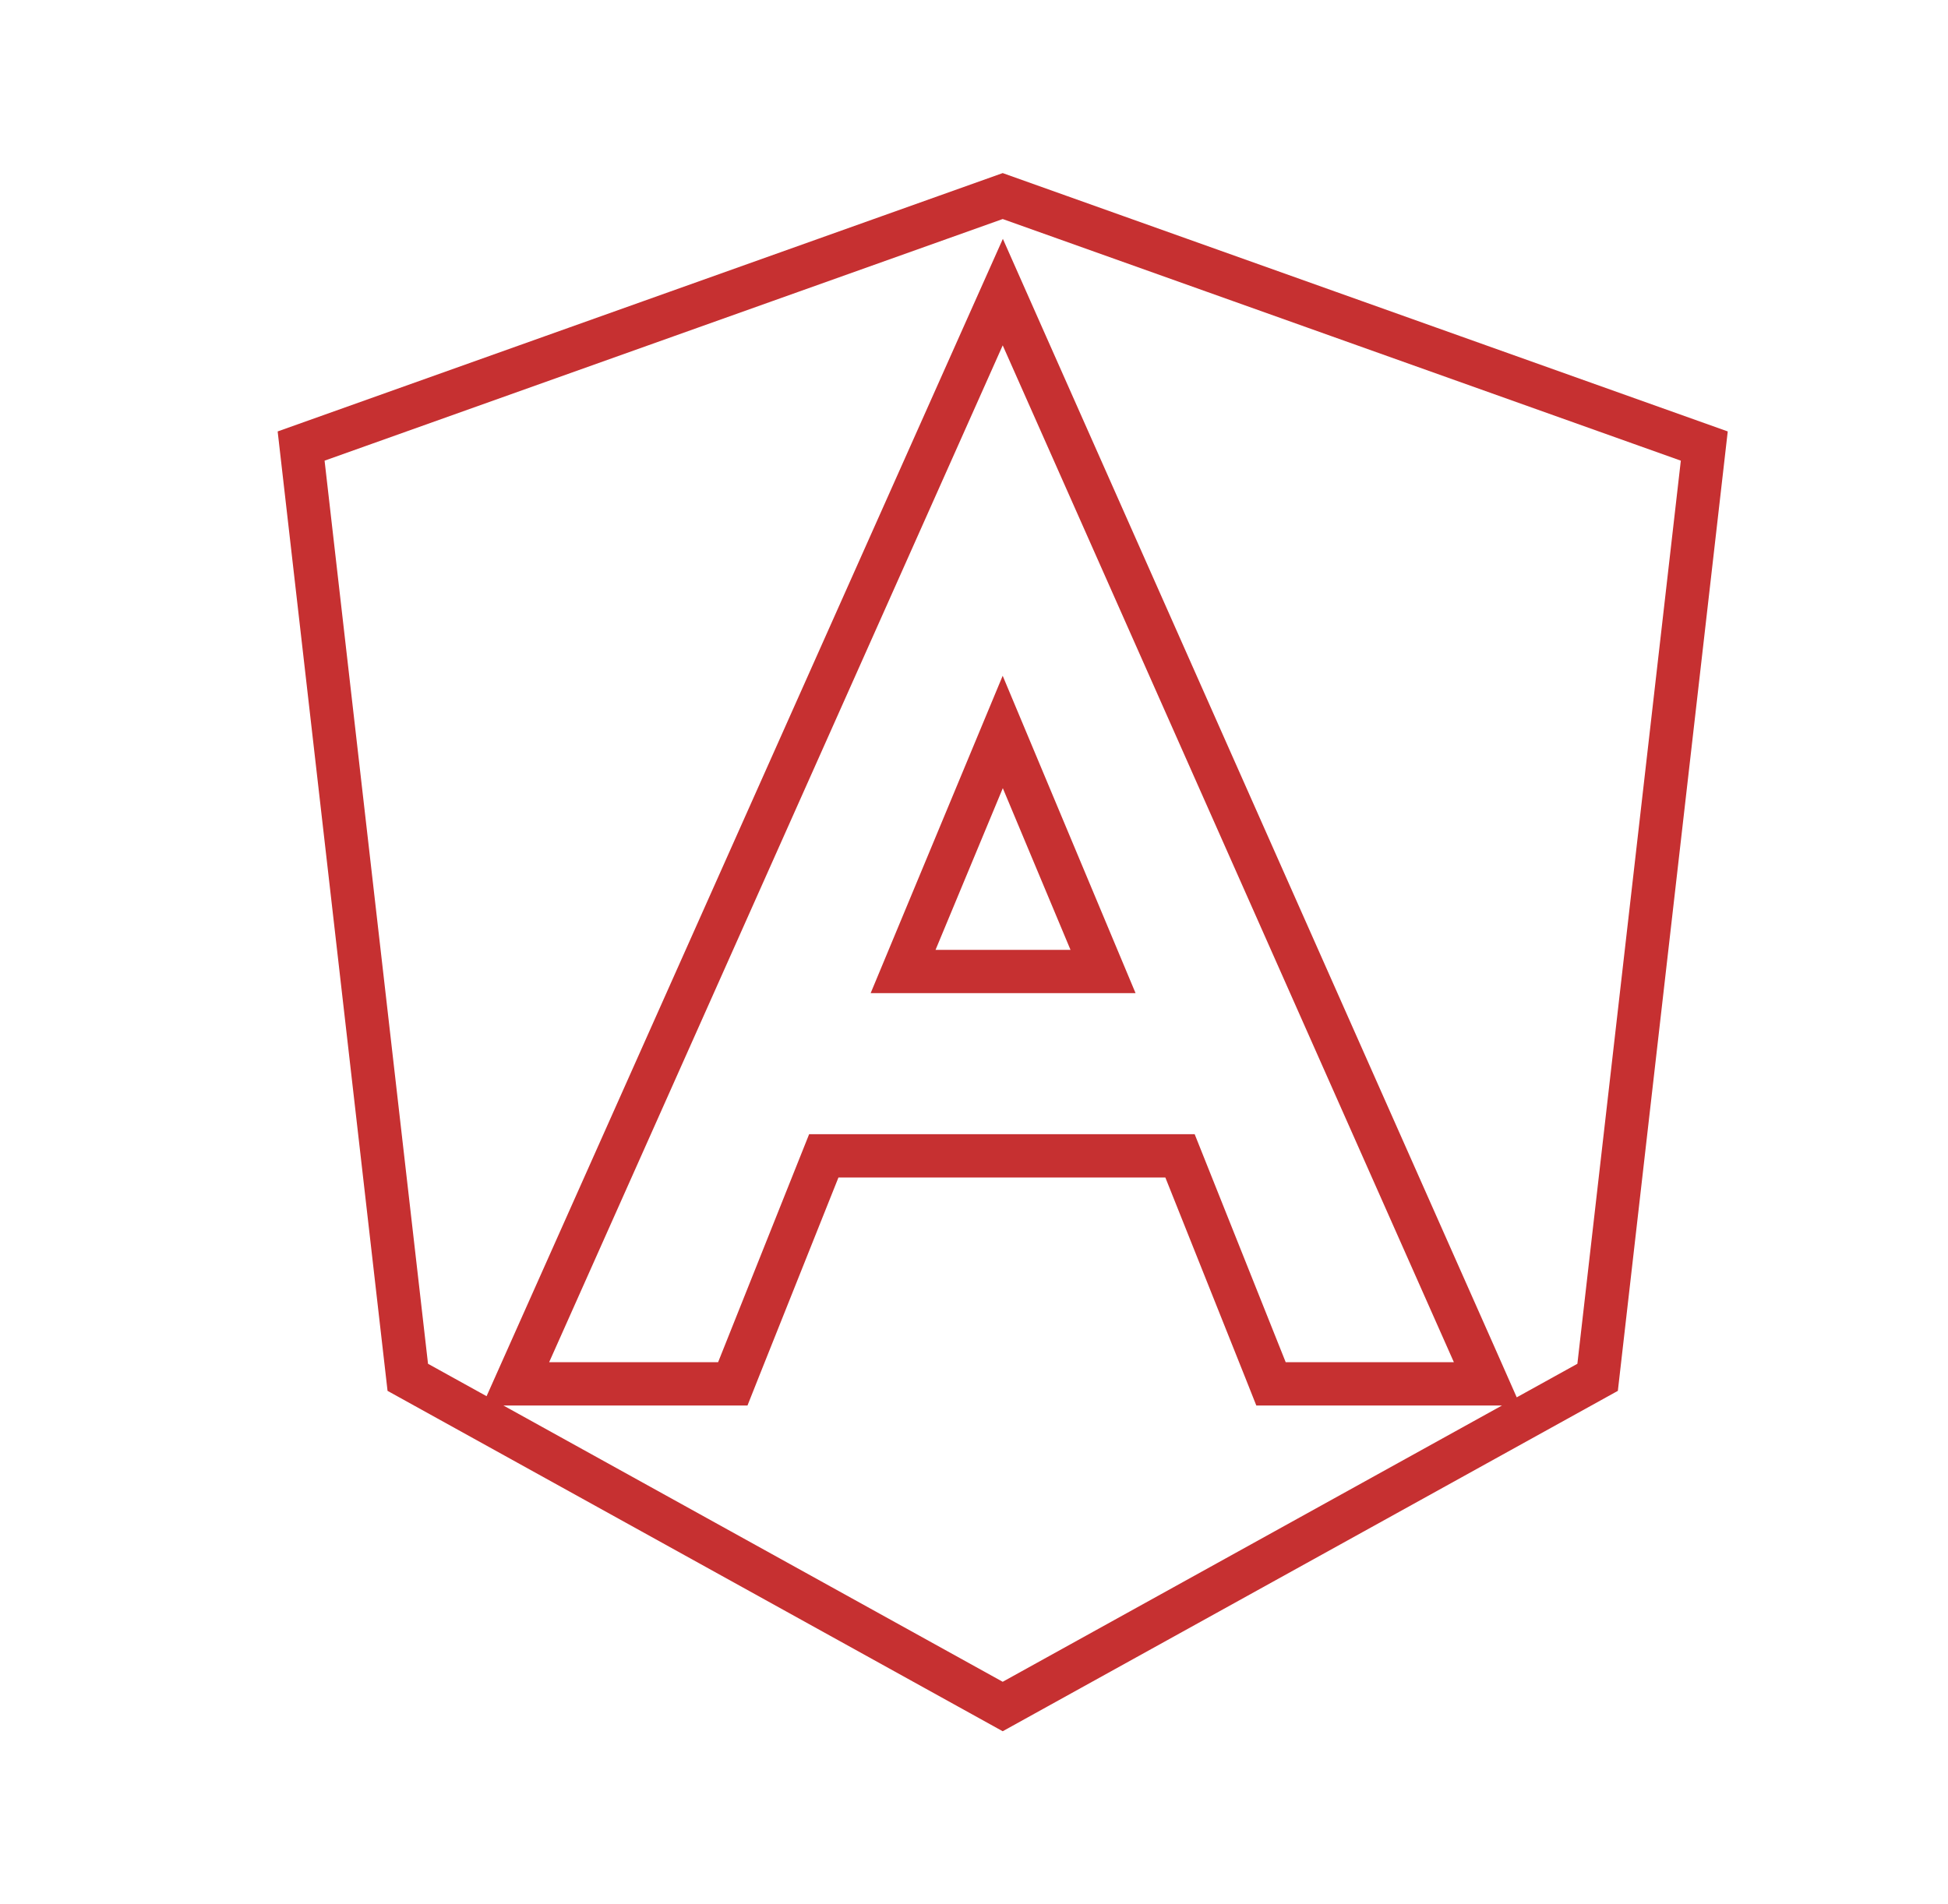
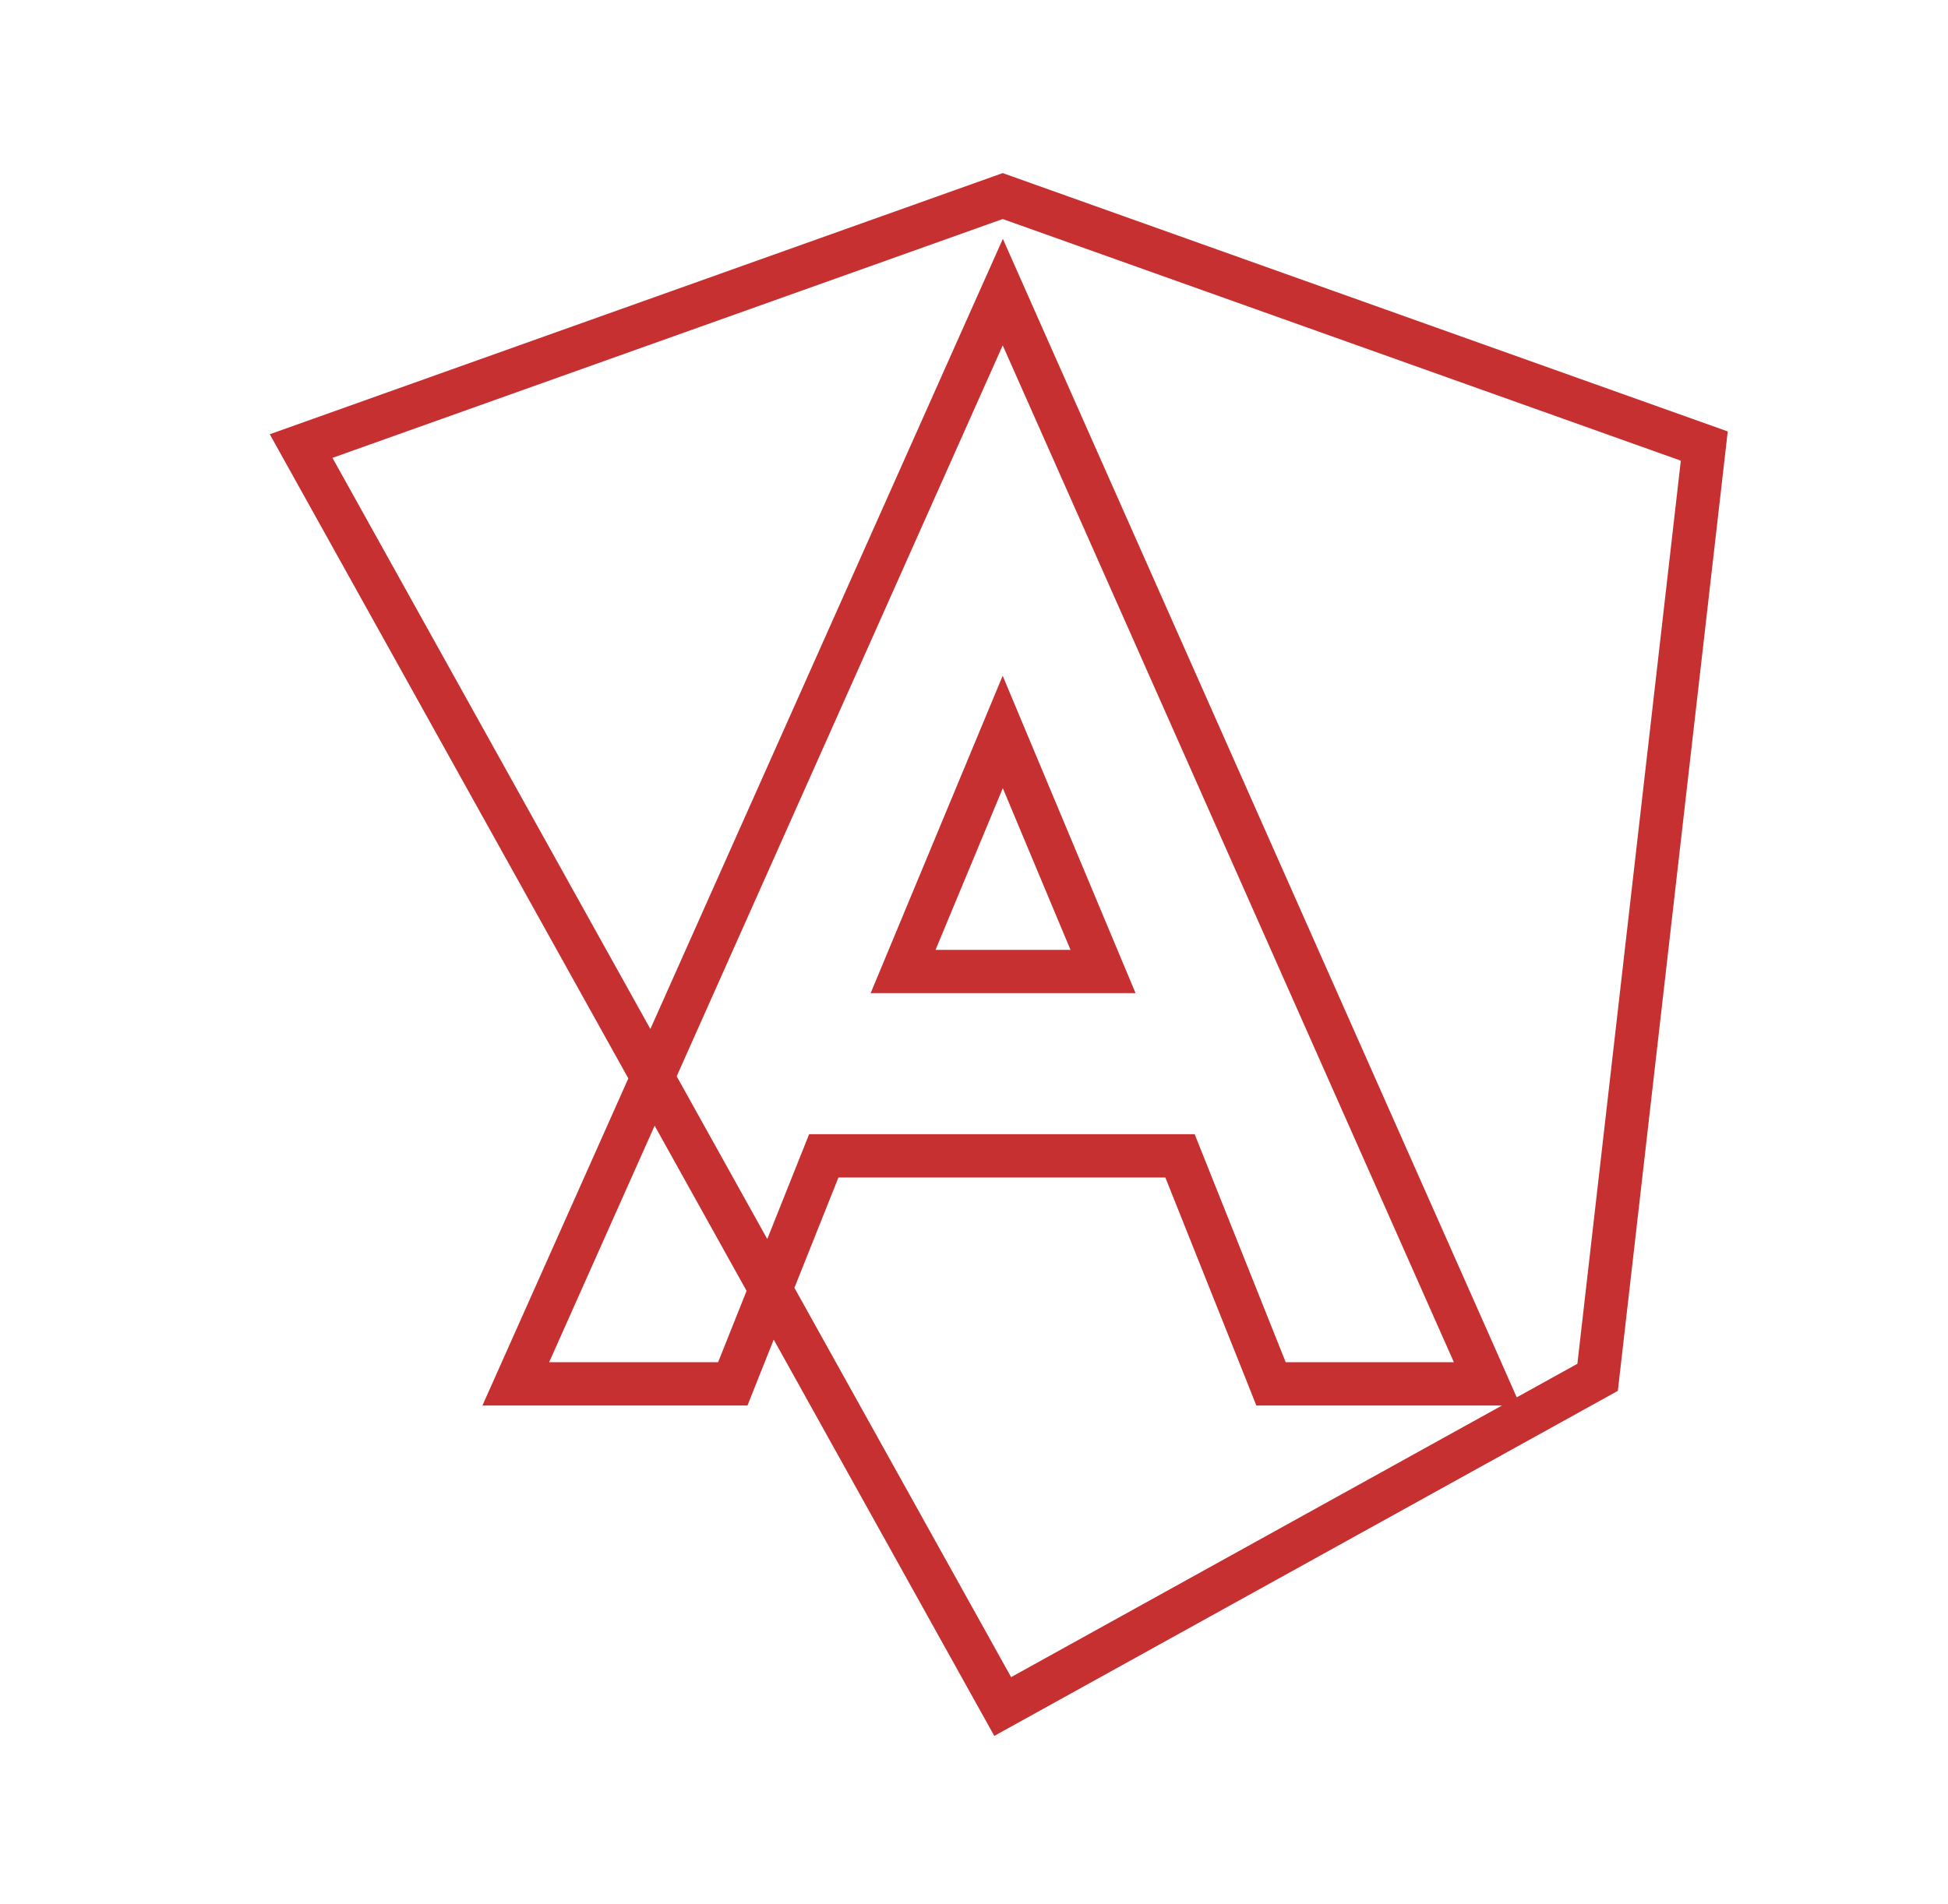
<svg xmlns="http://www.w3.org/2000/svg" width="45" height="44" viewBox="0 0 45 44" fill="none">
-   <path d="M39.37 10.306L36.906 31.823L23.163 39.429L9.42 31.823L6.956 10.306L23.163 4.53L39.37 10.306ZM22.707 7.775L12.229 31.27L11.915 31.974H16.928L17.053 31.659L19.03 26.706H27.259L29.236 31.659L29.361 31.974H34.353L34.042 31.27L23.62 7.776L23.165 6.749L22.707 7.775ZM25.481 22.447H20.862L23.164 16.912L25.481 22.447Z" stroke="#C63031" />
+   <path d="M39.37 10.306L36.906 31.823L23.163 39.429L6.956 10.306L23.163 4.53L39.37 10.306ZM22.707 7.775L12.229 31.27L11.915 31.974H16.928L17.053 31.659L19.03 26.706H27.259L29.236 31.659L29.361 31.974H34.353L34.042 31.27L23.62 7.776L23.165 6.749L22.707 7.775ZM25.481 22.447H20.862L23.164 16.912L25.481 22.447Z" stroke="#C63031" />
</svg>